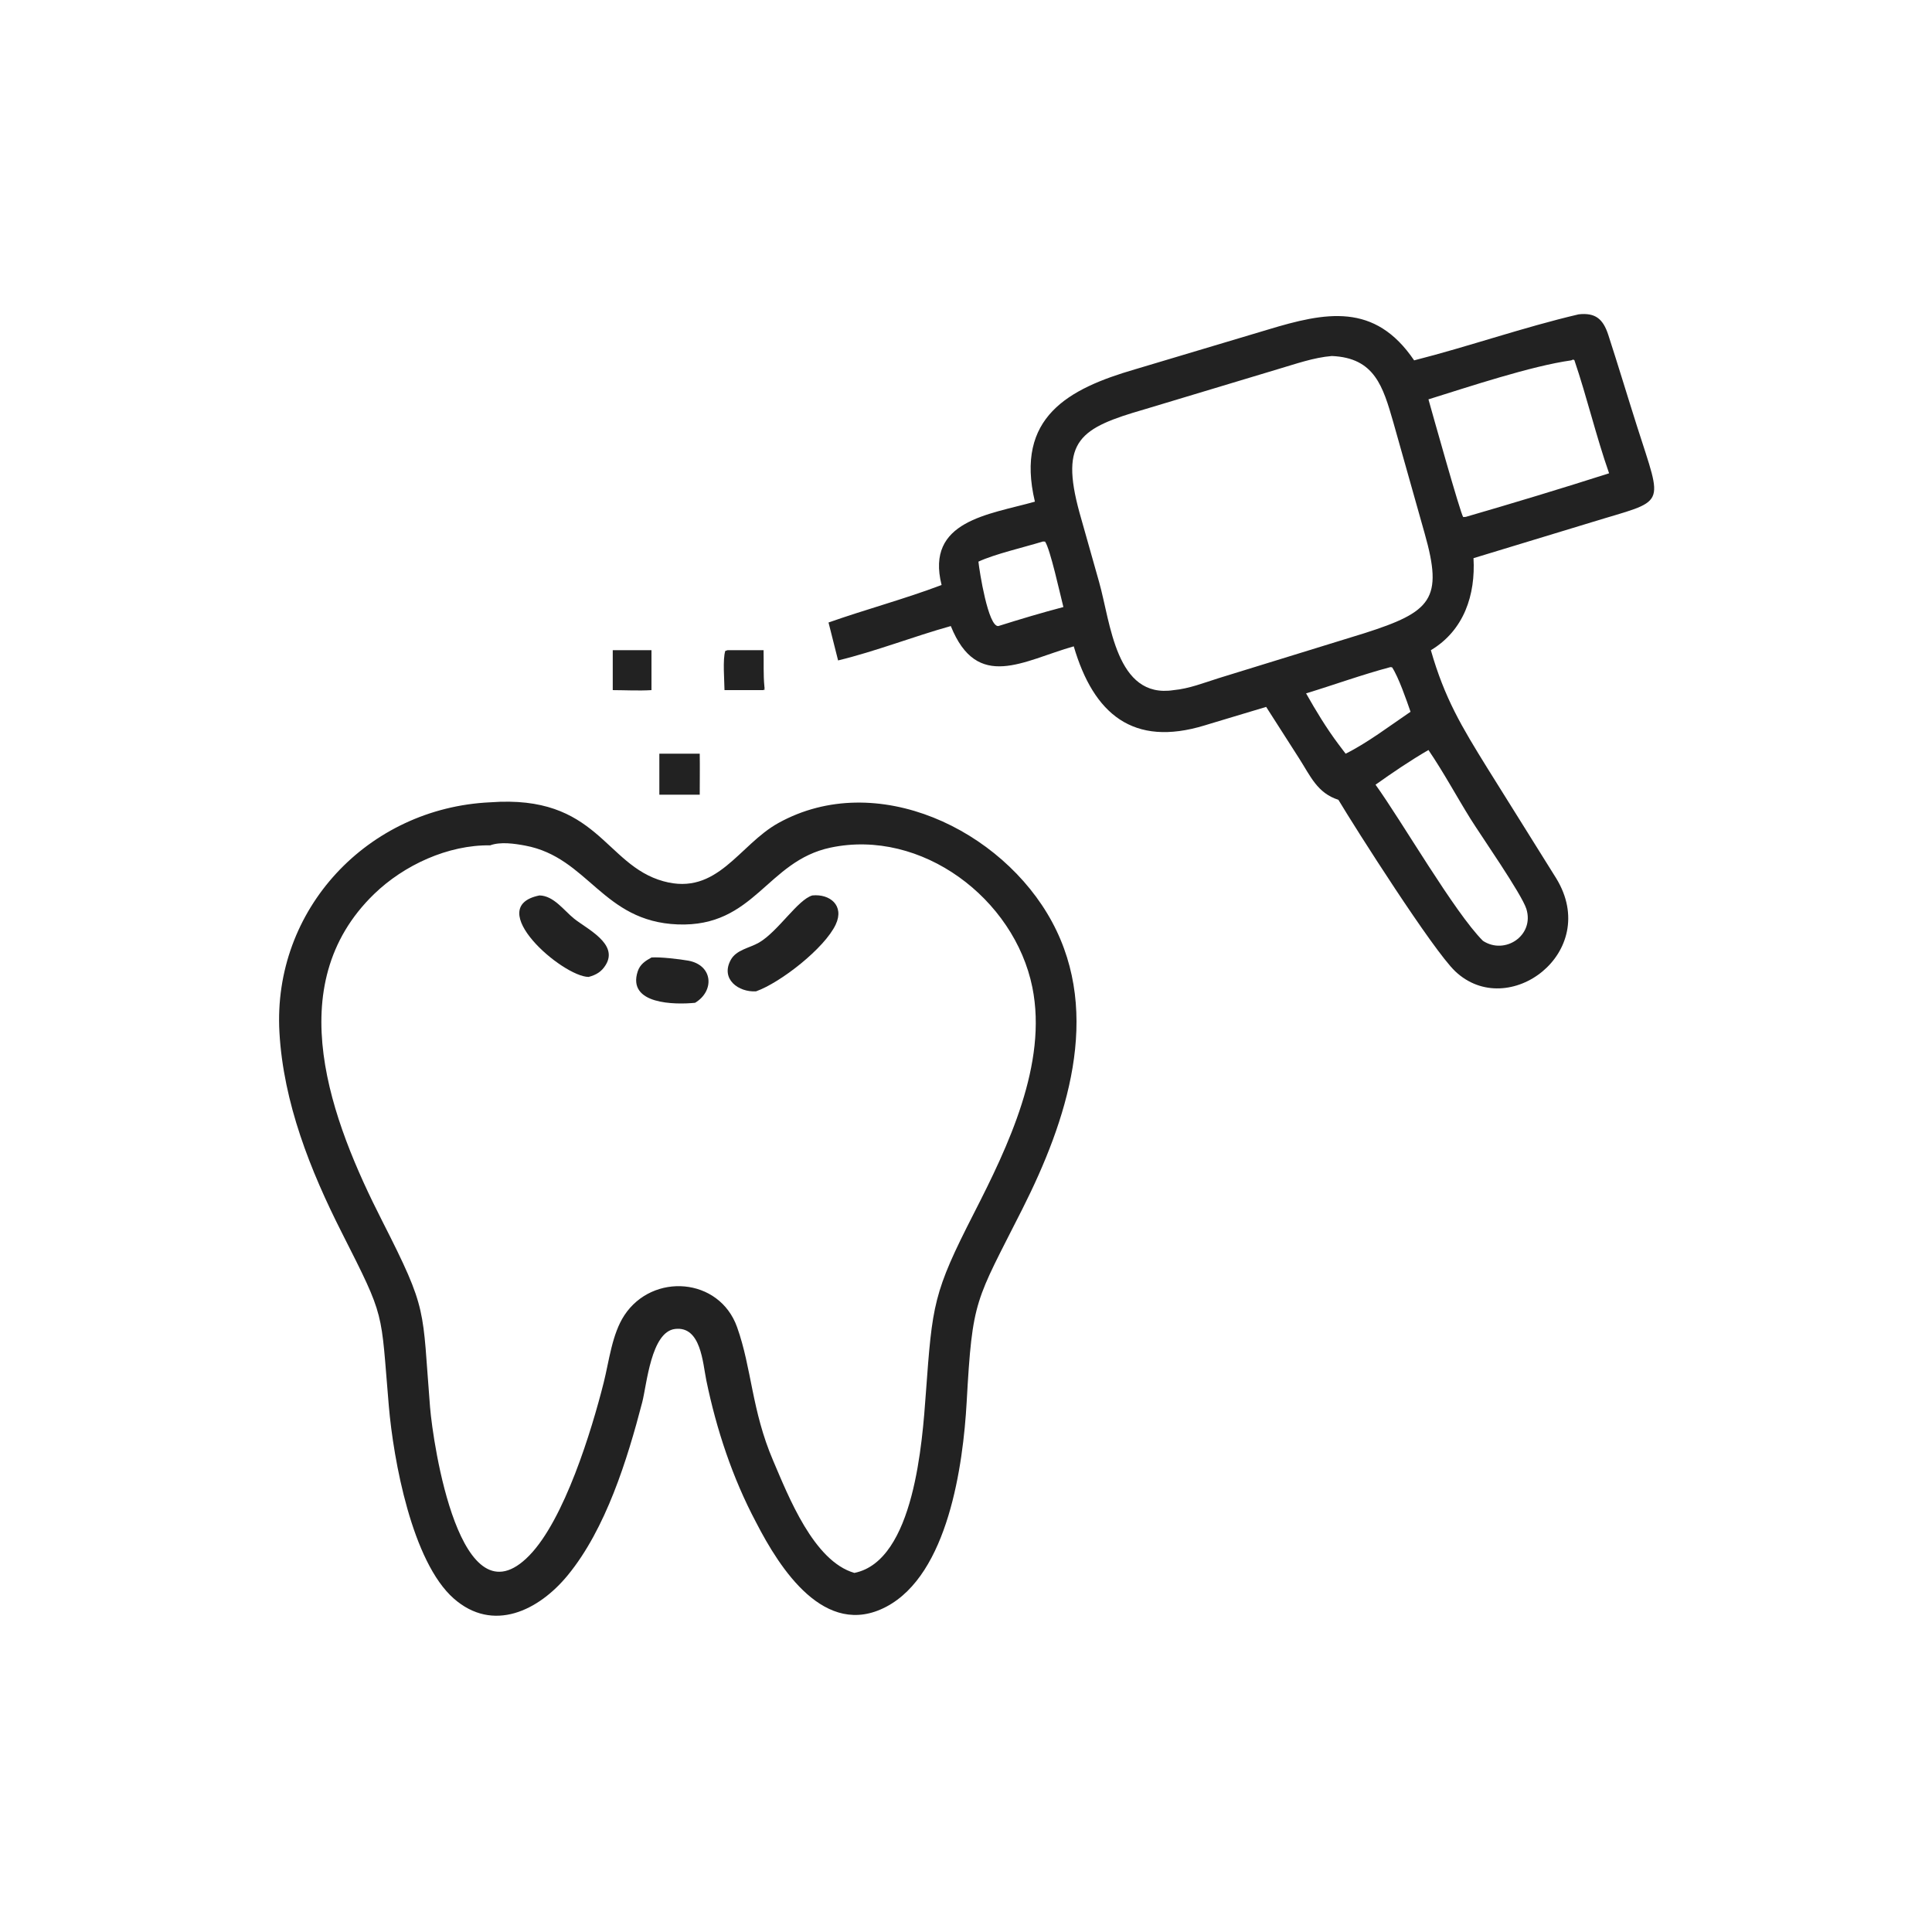
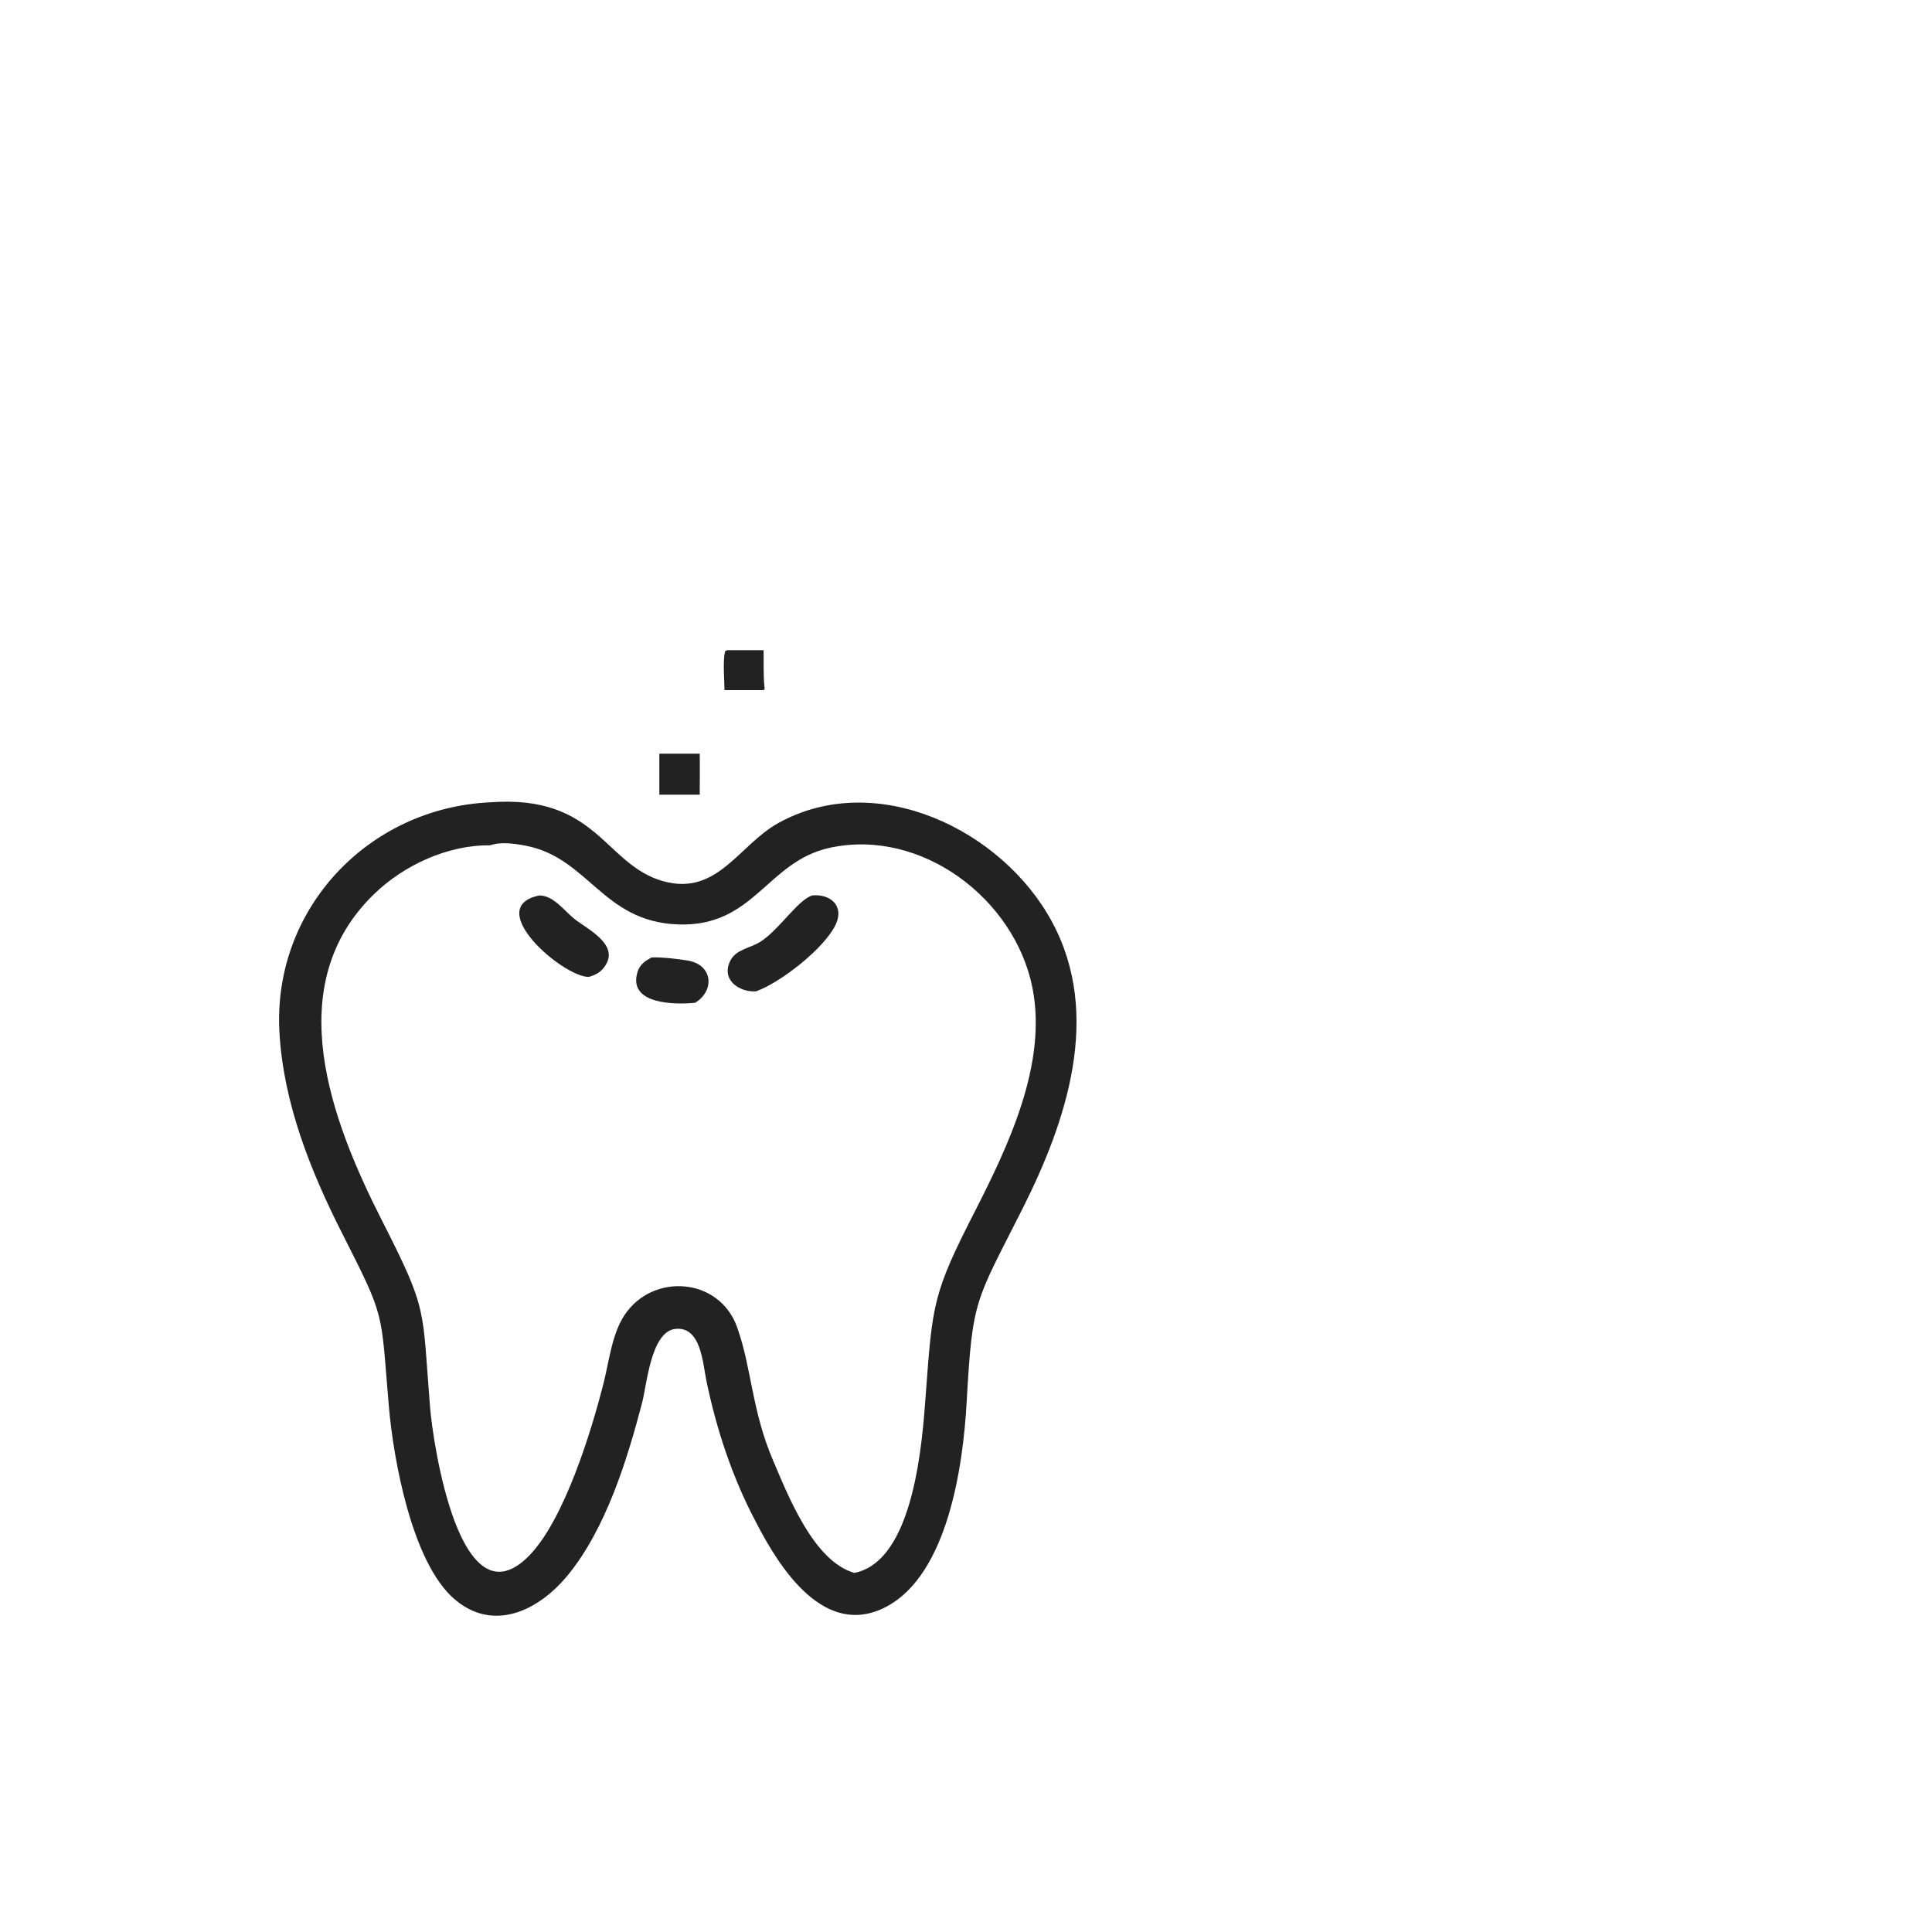
<svg xmlns="http://www.w3.org/2000/svg" width="44" height="44" viewBox="0 0 44 44" fill="none">
-   <path d="M32.206 8.207C33.461 7.888 34.691 7.454 35.952 7.159C36.335 7.116 36.509 7.265 36.627 7.625C36.851 8.314 37.06 9.011 37.28 9.702C37.883 11.598 37.969 11.362 36.241 11.896L33.558 12.712C33.606 13.543 33.345 14.354 32.587 14.808C32.9 15.904 33.29 16.551 33.873 17.492L35.443 20.005C36.472 21.691 34.344 23.265 33.14 22.119C32.636 21.64 30.871 18.868 30.481 18.215C29.999 18.062 29.844 17.673 29.586 17.271L28.836 16.099L27.565 16.481L27.437 16.52C25.807 17.019 24.907 16.265 24.454 14.72C23.309 15.043 22.257 15.757 21.654 14.258C20.795 14.498 19.952 14.831 19.087 15.041L18.869 14.177C19.721 13.877 20.598 13.643 21.444 13.323C21.073 11.854 22.527 11.72 23.569 11.425C23.112 9.499 24.34 8.851 25.843 8.413L28.867 7.509C30.19 7.108 31.308 6.882 32.206 8.207ZM30.331 8.108C29.916 8.142 29.504 8.29 29.105 8.407L26.07 9.321C24.6 9.746 24.133 10.025 24.584 11.672L25.031 13.254C25.294 14.18 25.41 15.922 26.73 15.717C27.079 15.685 27.422 15.549 27.756 15.444L31.073 14.421C32.607 13.932 32.869 13.642 32.446 12.15L31.732 9.618C31.497 8.804 31.308 8.148 30.331 8.108ZM35.784 8.207C34.876 8.333 33.429 8.816 32.532 9.095C32.606 9.359 33.266 11.716 33.324 11.776L33.384 11.771C34.475 11.454 35.564 11.125 36.646 10.779C36.349 9.932 36.144 9.052 35.855 8.201L35.825 8.189L35.784 8.207ZM23.75 12.333C23.327 12.463 22.651 12.619 22.283 12.791C22.306 13.01 22.505 14.282 22.737 14.258C23.229 14.103 23.72 13.956 24.218 13.825C24.144 13.536 23.917 12.497 23.8 12.334L23.75 12.333ZM31.666 15.193C31.018 15.365 30.386 15.596 29.745 15.791C29.968 16.186 30.209 16.584 30.481 16.947C30.535 17.02 30.59 17.093 30.646 17.165C31.134 16.924 31.667 16.52 32.124 16.21C32.032 15.945 31.852 15.423 31.704 15.198L31.666 15.193ZM32.532 17.081C32.12 17.32 31.715 17.595 31.327 17.871C31.937 18.72 33.125 20.779 33.773 21.427C34.276 21.756 34.95 21.303 34.762 20.7C34.657 20.363 33.719 19.017 33.492 18.652C33.168 18.131 32.877 17.588 32.532 17.081Z" fill="#222222" />
-   <path d="M13.955 15.717V14.808H14.837V15.717C14.547 15.735 14.246 15.718 13.955 15.717Z" fill="#222222" />
  <path d="M16.5 15.717C16.498 15.498 16.456 15.013 16.518 14.824L16.569 14.808H17.39C17.396 15.085 17.382 15.363 17.409 15.639L17.413 15.676L17.398 15.702L17.426 15.708L17.407 15.688C17.403 15.711 17.409 15.702 17.39 15.717H16.5Z" fill="#222222" />
  <path d="M15.016 18.099V17.165H15.936C15.941 17.476 15.936 17.788 15.936 18.099H15.016Z" fill="#222222" />
  <path d="M17.218 34.668C16.683 33.661 16.316 32.554 16.086 31.437C16.004 31.038 15.964 30.196 15.374 30.266C14.826 30.332 14.731 31.533 14.626 31.937C14.285 33.246 13.798 34.817 12.932 35.873C12.268 36.684 11.227 37.19 10.335 36.406C9.385 35.57 8.961 33.259 8.855 32.019C8.666 29.809 8.788 30.055 7.784 28.072C7.067 26.657 6.454 25.113 6.364 23.511C6.205 20.709 8.379 18.401 11.164 18.272C13.614 18.09 13.764 19.698 15.109 20.07C16.341 20.41 16.826 19.241 17.73 18.742C19.956 17.512 22.824 18.889 23.961 20.998C25.103 23.116 24.289 25.54 23.284 27.534C22.211 29.663 22.147 29.559 22.015 31.934C21.935 33.364 21.593 35.851 20.183 36.593C18.786 37.328 17.762 35.728 17.218 34.668ZM11.164 19.252C10.206 19.238 9.201 19.701 8.519 20.362C6.365 22.451 7.544 25.526 8.704 27.806C9.755 29.872 9.61 29.769 9.794 32.046C9.862 32.881 10.477 37.044 12.054 35.426C12.855 34.604 13.474 32.579 13.749 31.487C13.873 30.994 13.938 30.382 14.22 29.954C14.863 28.979 16.381 29.09 16.786 30.223C17.123 31.167 17.117 32.119 17.607 33.263C17.956 34.078 18.531 35.556 19.458 35.822C20.826 35.549 21.007 32.806 21.085 31.739C21.235 29.697 21.251 29.45 22.183 27.626C22.956 26.113 23.863 24.226 23.511 22.485C23.101 20.464 20.988 18.865 18.914 19.304C17.458 19.612 17.186 21.12 15.434 21.053C13.719 20.987 13.4 19.527 11.961 19.258C11.721 19.213 11.399 19.165 11.164 19.252Z" fill="#222222" />
  <path d="M17.218 22.577C16.821 22.602 16.404 22.299 16.642 21.862C16.77 21.627 17.072 21.592 17.287 21.466C17.722 21.212 18.17 20.486 18.501 20.393C18.902 20.353 19.235 20.624 19.033 21.055C18.78 21.595 17.773 22.381 17.218 22.577Z" fill="#222222" />
  <path d="M13.405 22.249C12.808 22.243 10.981 20.656 12.286 20.393C12.611 20.399 12.841 20.734 13.075 20.922C13.372 21.16 14.088 21.495 13.796 21.974C13.702 22.13 13.576 22.204 13.405 22.249Z" fill="#222222" />
  <path d="M15.83 22.838C15.371 22.884 14.279 22.877 14.523 22.124C14.576 21.962 14.696 21.884 14.837 21.806C15.032 21.791 15.477 21.843 15.674 21.878C16.239 21.98 16.279 22.568 15.83 22.838Z" fill="#222222" />
</svg>